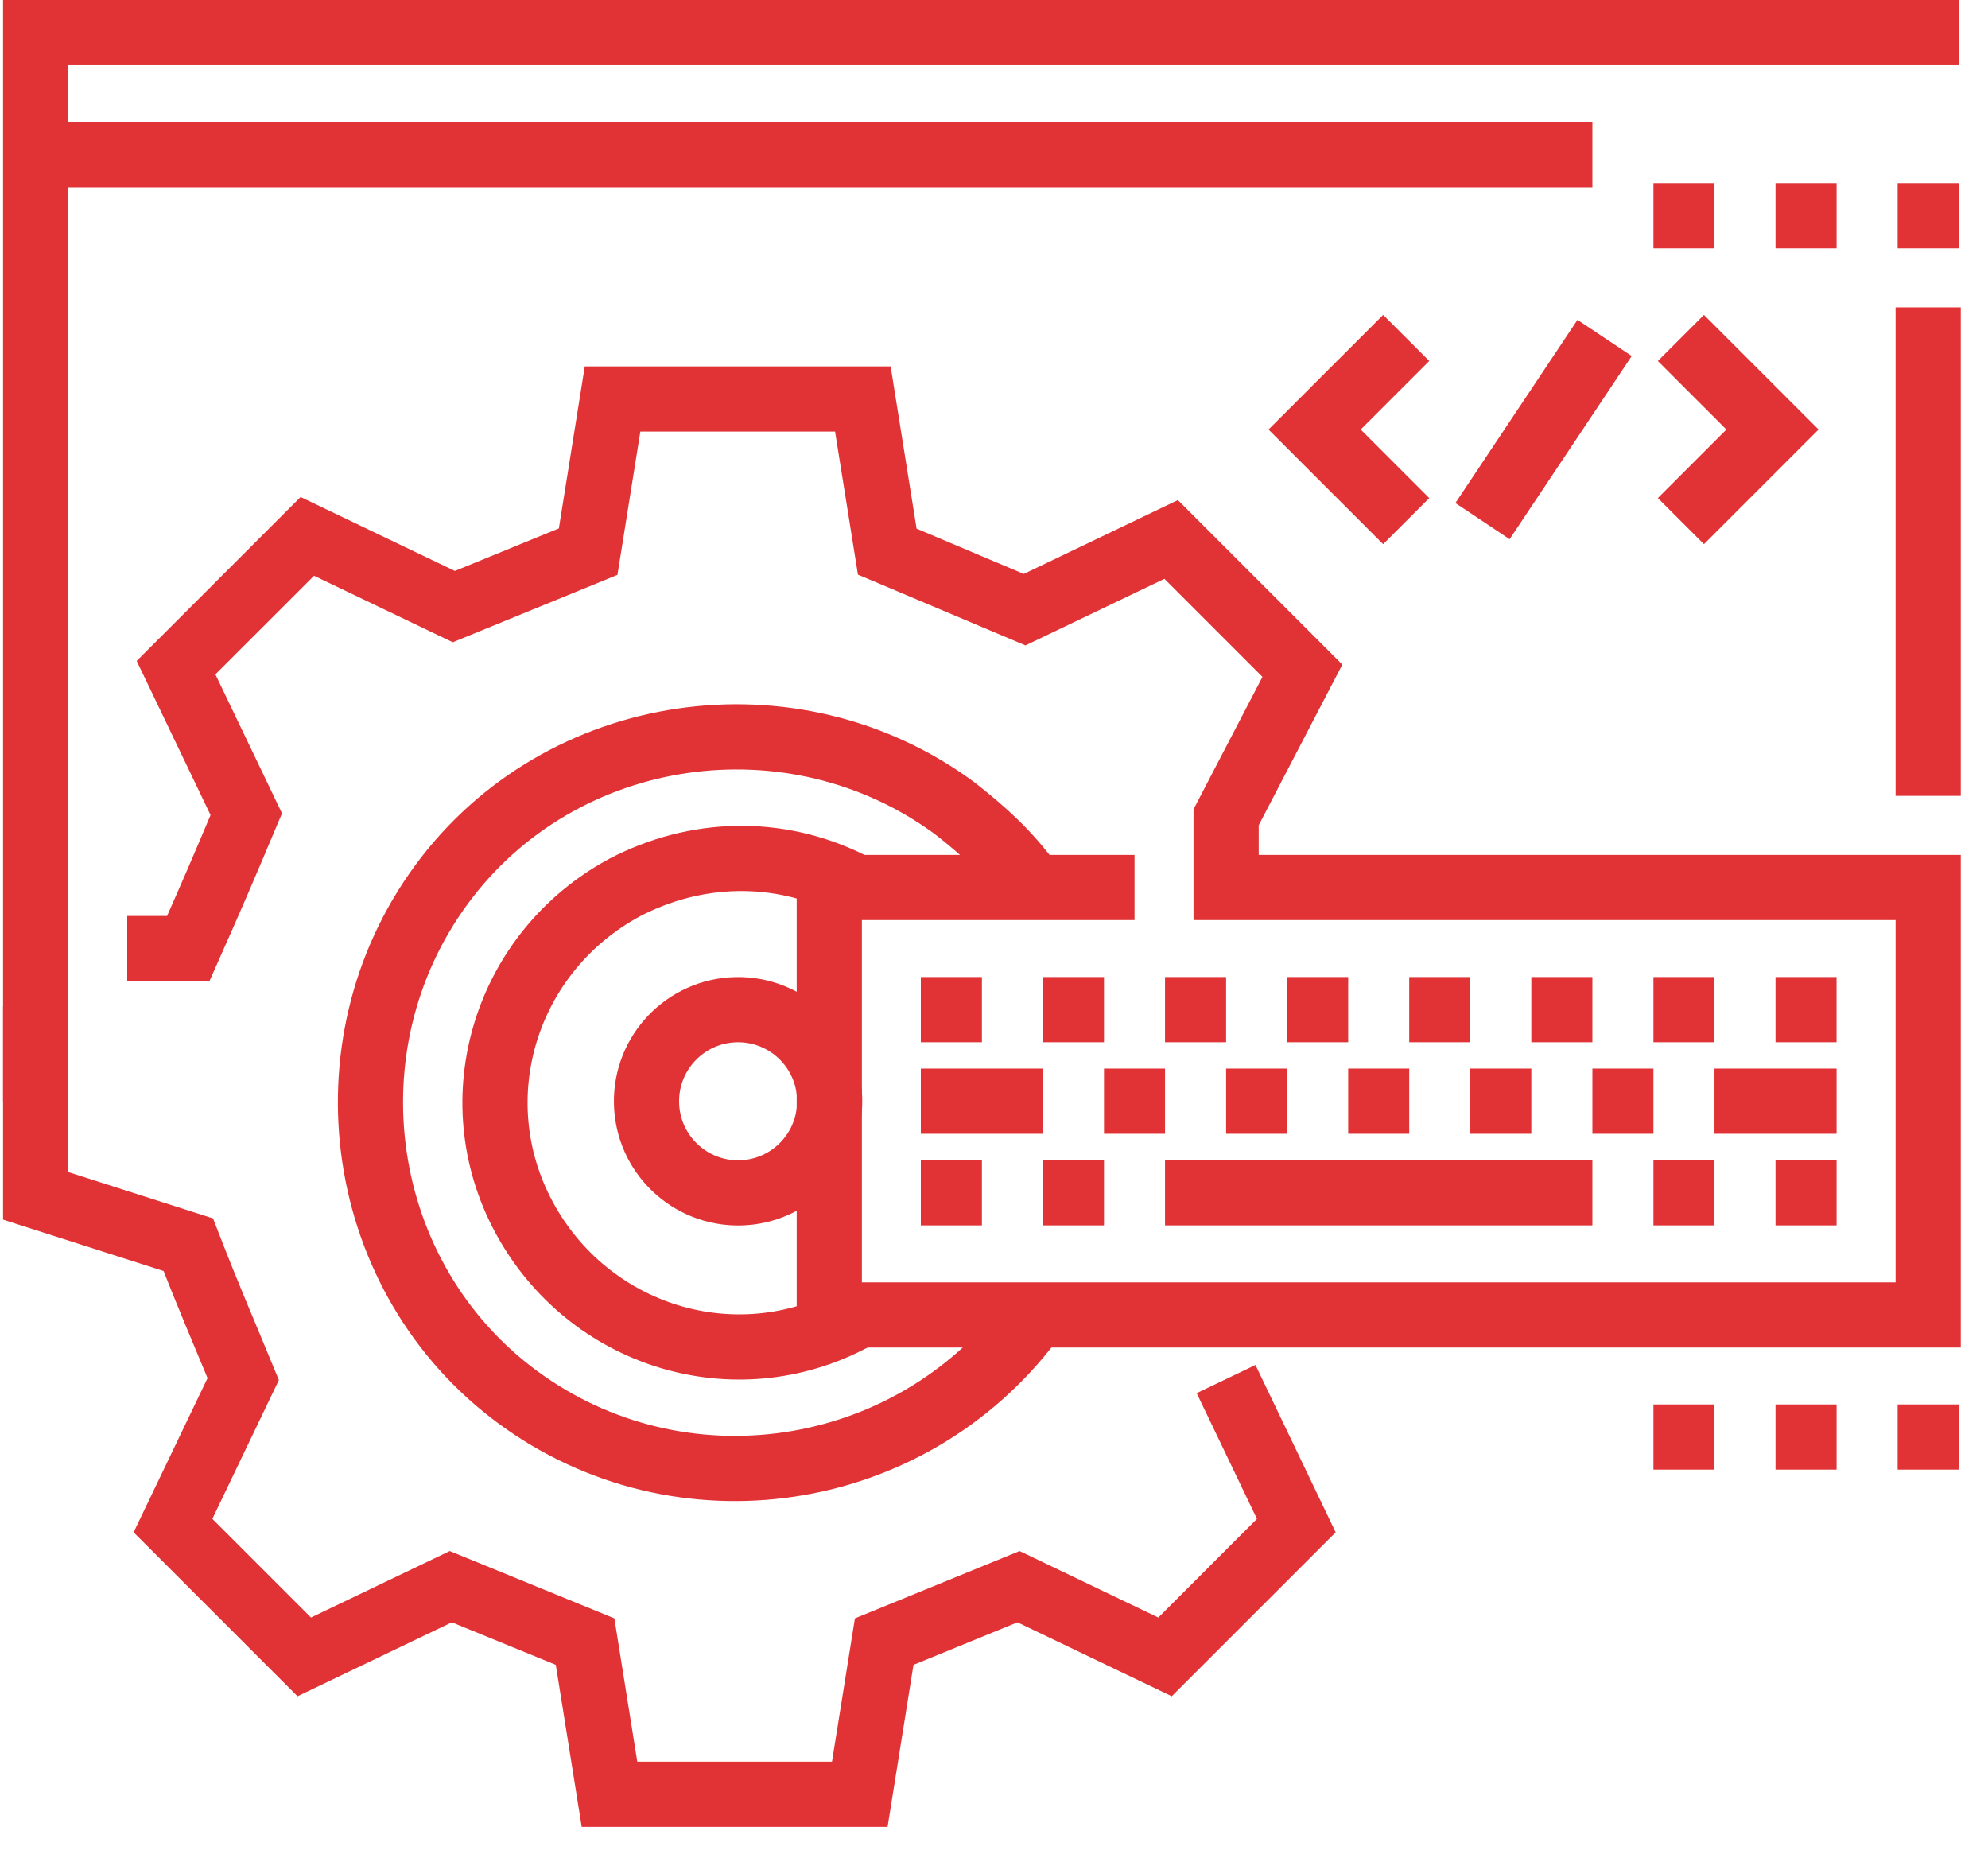
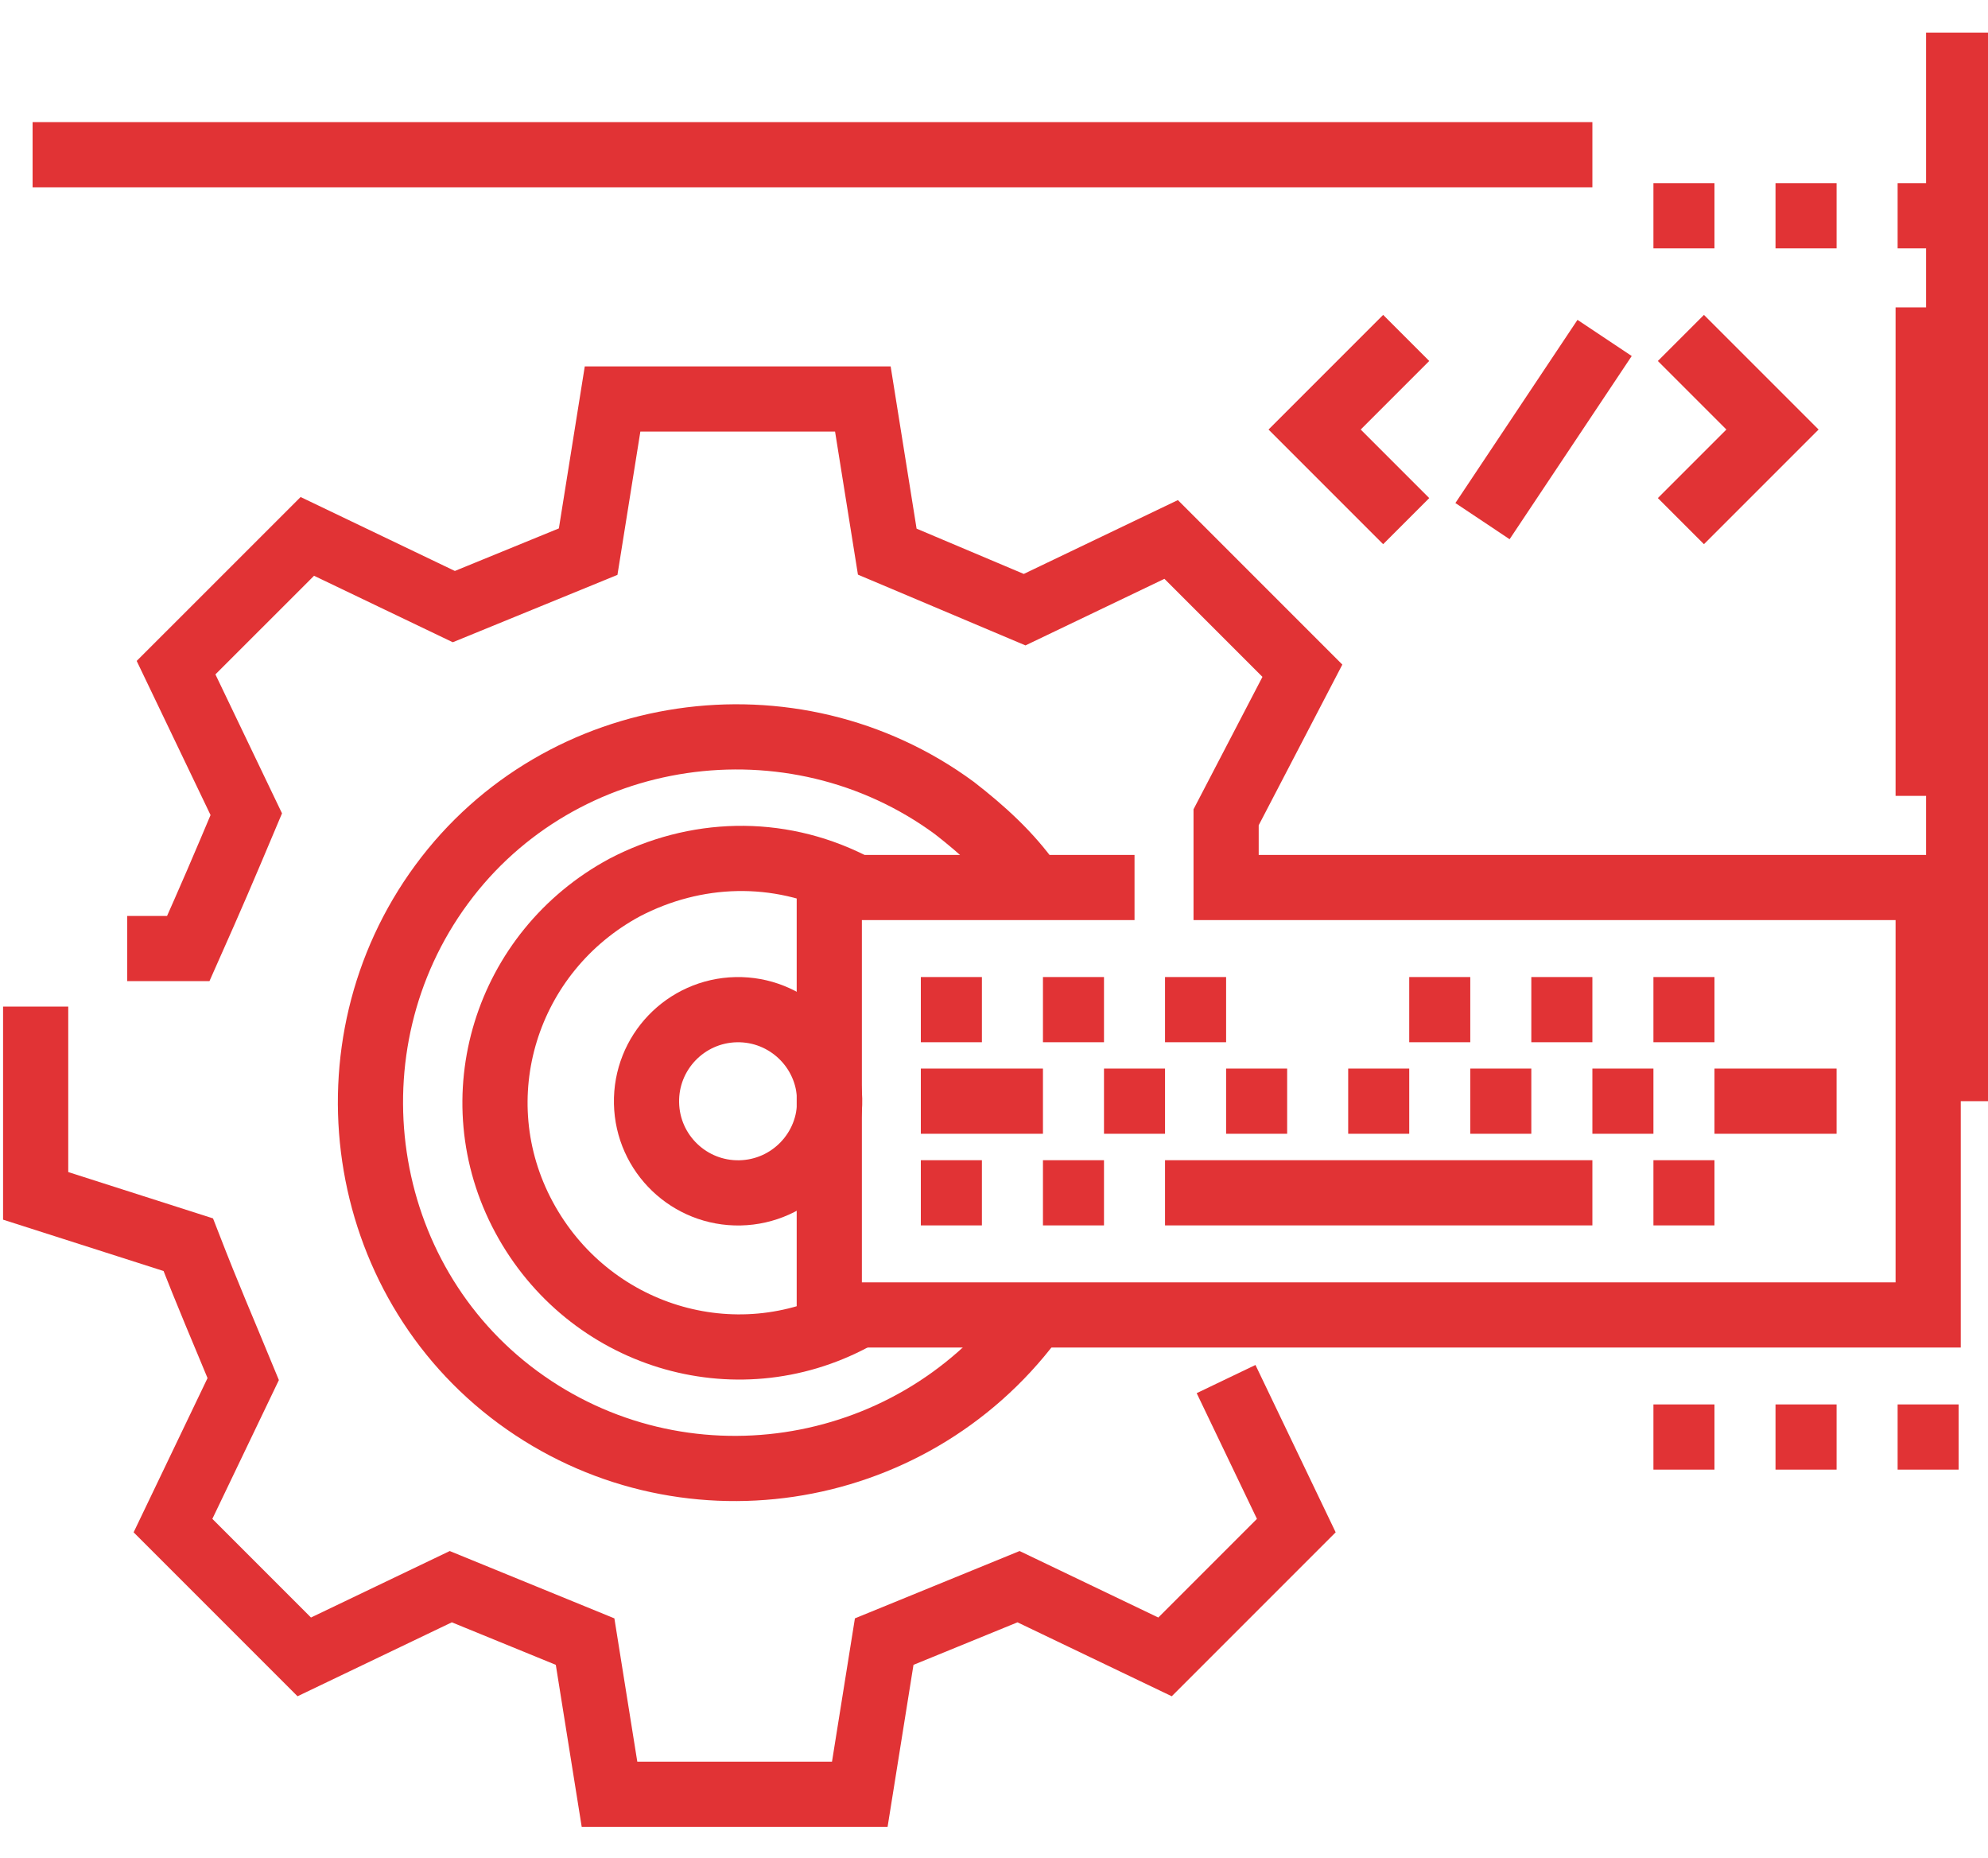
<svg xmlns="http://www.w3.org/2000/svg" width="61" height="57" viewBox="0 0 61 57" fill="none">
  <path d="M22.707 36.594C24.259 36.561 25.49 35.277 25.457 33.725C25.425 32.173 24.14 30.942 22.589 30.974C21.037 31.007 19.805 32.291 19.838 33.843C19.87 35.395 21.155 36.626 22.707 36.594Z" stroke="#E13335" stroke-width="2" stroke-miterlimit="10" />
  <path d="M26.195 40.431C22.542 42.398 18.046 40.993 16.079 37.341C14.112 33.688 15.517 29.192 19.17 27.225C21.324 26.101 23.853 26.008 26.101 27.132" stroke="#E13335" stroke-width="2" stroke-miterlimit="10" />
  <path d="M31.627 40.524C27.881 45.488 20.856 46.518 15.892 42.866C10.928 39.213 9.898 32.095 13.551 27.131C17.203 22.166 24.322 21.136 29.286 24.789C30.129 25.445 30.972 26.194 31.627 27.131" stroke="#E13335" stroke-width="2" stroke-miterlimit="10" />
  <path d="M1.094 30.879V36.686L5.777 38.184C6.432 39.87 6.807 40.713 7.463 42.306L5.308 46.801L9.336 50.829L13.832 48.675L17.953 50.36L18.702 55.043H26.382L27.131 50.36L31.253 48.675L35.748 50.829C37.809 48.768 37.809 48.768 39.776 46.801L37.621 42.306" stroke="#E13335" stroke-width="2" stroke-miterlimit="10" />
  <path d="M34.812 27.226H25.446V40.339H59.164V27.226H37.622V25.072L39.963 20.576C37.903 18.515 37.903 18.515 35.936 16.549L31.44 18.703L27.225 16.923L26.476 12.24C23.573 12.24 21.606 12.24 18.796 12.24L18.047 16.923L13.925 18.609L9.43 16.455C7.369 18.515 7.369 18.515 5.402 20.482L7.557 24.978C6.807 26.758 6.526 27.413 5.777 29.099H3.904" stroke="#E13335" stroke-width="2" stroke-miterlimit="10" />
  <path d="M28.255 36.592H30.129" stroke="#E13335" stroke-width="2" stroke-miterlimit="10" />
  <path d="M32.002 36.592H33.875" stroke="#E13335" stroke-width="2" stroke-miterlimit="10" />
  <path d="M35.748 36.592H48.861" stroke="#E13335" stroke-width="2" stroke-miterlimit="10" />
  <path d="M50.734 36.592H52.607" stroke="#E13335" stroke-width="2" stroke-miterlimit="10" />
-   <path d="M54.48 36.592H56.354" stroke="#E13335" stroke-width="2" stroke-miterlimit="10" />
  <path d="M28.255 30.973H30.129" stroke="#E13335" stroke-width="2" stroke-miterlimit="10" />
  <path d="M32.002 30.973H33.875" stroke="#E13335" stroke-width="2" stroke-miterlimit="10" />
  <path d="M35.748 30.973H37.622" stroke="#E13335" stroke-width="2" stroke-miterlimit="10" />
-   <path d="M39.495 30.973H41.368" stroke="#E13335" stroke-width="2" stroke-miterlimit="10" />
  <path d="M43.241 30.973H45.114" stroke="#E13335" stroke-width="2" stroke-miterlimit="10" />
  <path d="M46.987 30.973H48.861" stroke="#E13335" stroke-width="2" stroke-miterlimit="10" />
  <path d="M50.734 30.973H52.607" stroke="#E13335" stroke-width="2" stroke-miterlimit="10" />
-   <path d="M54.48 30.973H56.353" stroke="#E13335" stroke-width="2" stroke-miterlimit="10" />
  <path d="M28.255 33.781H32.002" stroke="#E13335" stroke-width="2" stroke-miterlimit="10" />
  <path d="M33.875 33.781H35.748" stroke="#E13335" stroke-width="2" stroke-miterlimit="10" />
  <path d="M37.622 33.781H39.495" stroke="#E13335" stroke-width="2" stroke-miterlimit="10" />
  <path d="M41.368 33.781H43.241" stroke="#E13335" stroke-width="2" stroke-miterlimit="10" />
  <path d="M45.114 33.781H46.987" stroke="#E13335" stroke-width="2" stroke-miterlimit="10" />
  <path d="M48.861 33.781H50.734" stroke="#E13335" stroke-width="2" stroke-miterlimit="10" />
  <path d="M52.607 33.781H56.354" stroke="#E13335" stroke-width="2" stroke-miterlimit="10" />
-   <path d="M60.1 1H1.094V33.781" stroke="#E13335" stroke-width="2" stroke-miterlimit="10" />
+   <path d="M60.1 1V33.781" stroke="#E13335" stroke-width="2" stroke-miterlimit="10" />
  <path d="M48.861 4.746H1" stroke="#E13335" stroke-width="2" stroke-miterlimit="10" />
  <path d="M60.1 6.619H58.227" stroke="#E13335" stroke-width="2" stroke-miterlimit="10" />
  <path d="M56.354 6.619H54.48" stroke="#E13335" stroke-width="2" stroke-miterlimit="10" />
  <path d="M52.607 6.619H50.734" stroke="#E13335" stroke-width="2" stroke-miterlimit="10" />
  <path d="M59.164 9.43V24.415" stroke="#E13335" stroke-width="2" stroke-miterlimit="10" />
  <path d="M43.148 10.367L40.338 13.177L43.148 15.987" stroke="#E13335" stroke-width="2" stroke-miterlimit="10" />
  <path d="M51.577 10.367L54.387 13.177L51.577 15.987" stroke="#E13335" stroke-width="2" stroke-miterlimit="10" />
  <path d="M45.489 15.987L49.236 10.367" stroke="#E13335" stroke-width="2" stroke-miterlimit="10" />
  <path d="M50.734 44.084H52.607" stroke="#E13335" stroke-width="2" stroke-miterlimit="10" />
  <path d="M54.48 44.084H56.354" stroke="#E13335" stroke-width="2" stroke-miterlimit="10" />
  <path d="M58.227 44.084H60.1" stroke="#E13335" stroke-width="2" stroke-miterlimit="10" />
</svg>